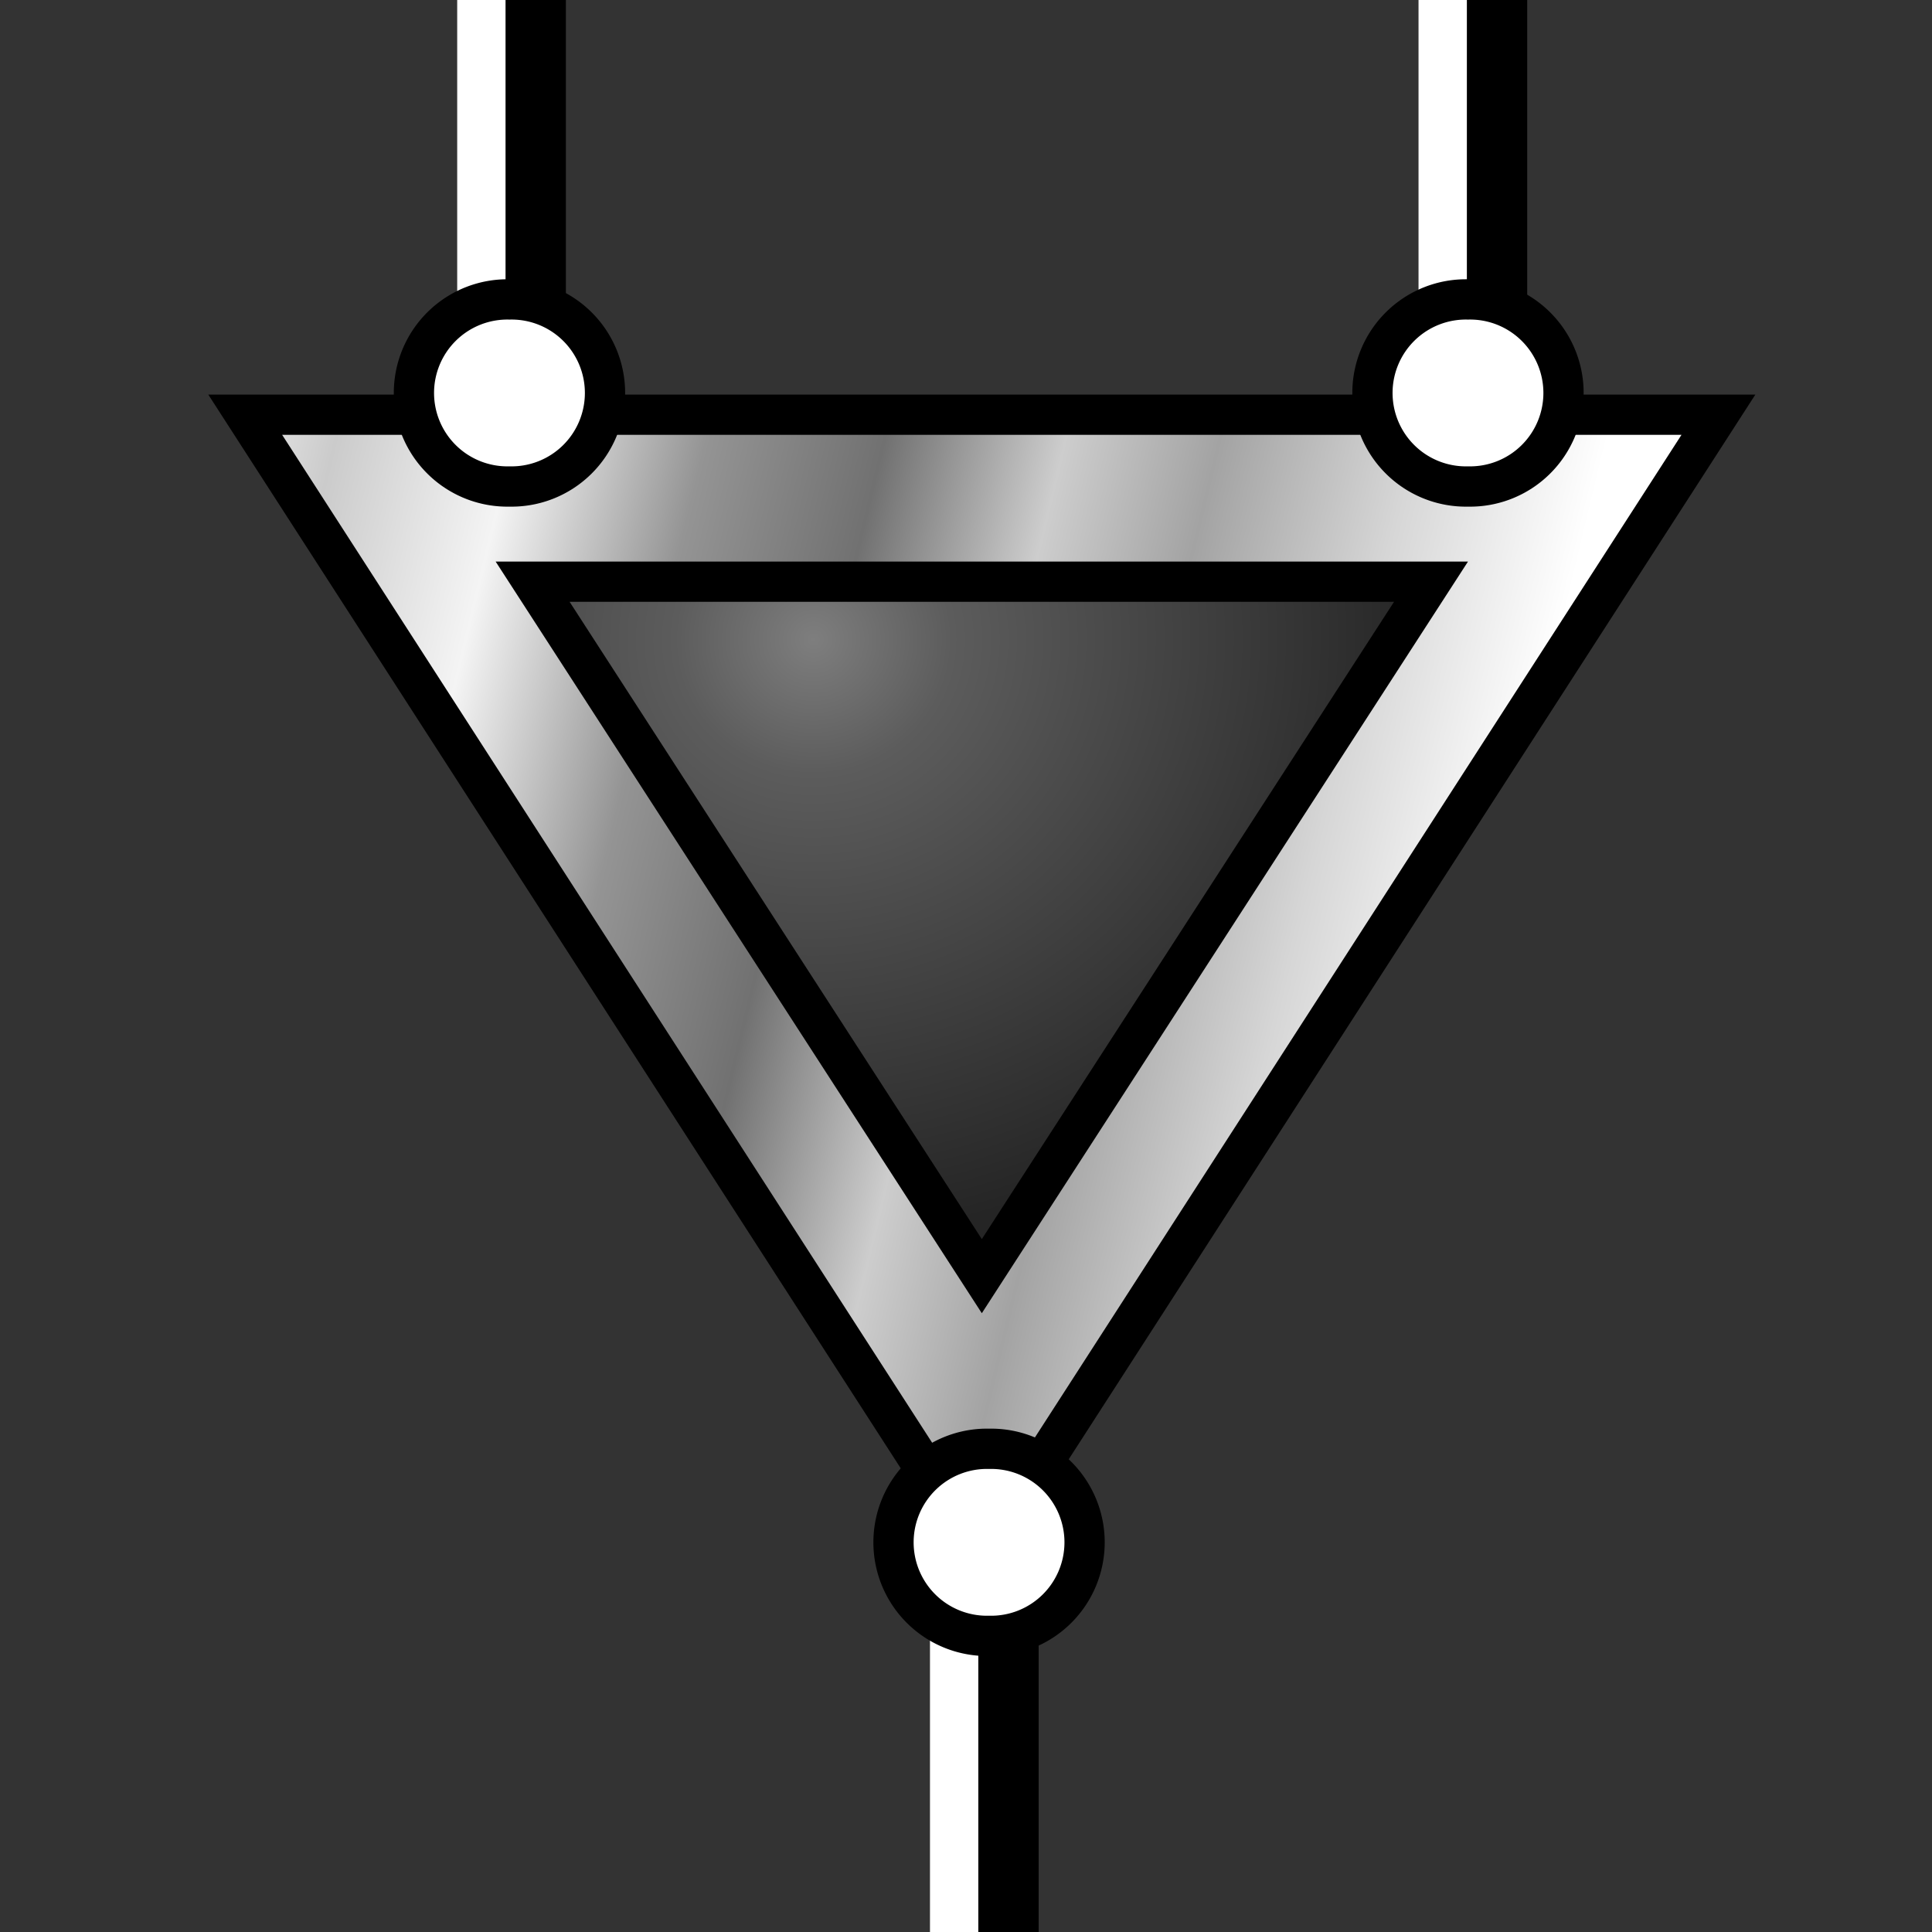
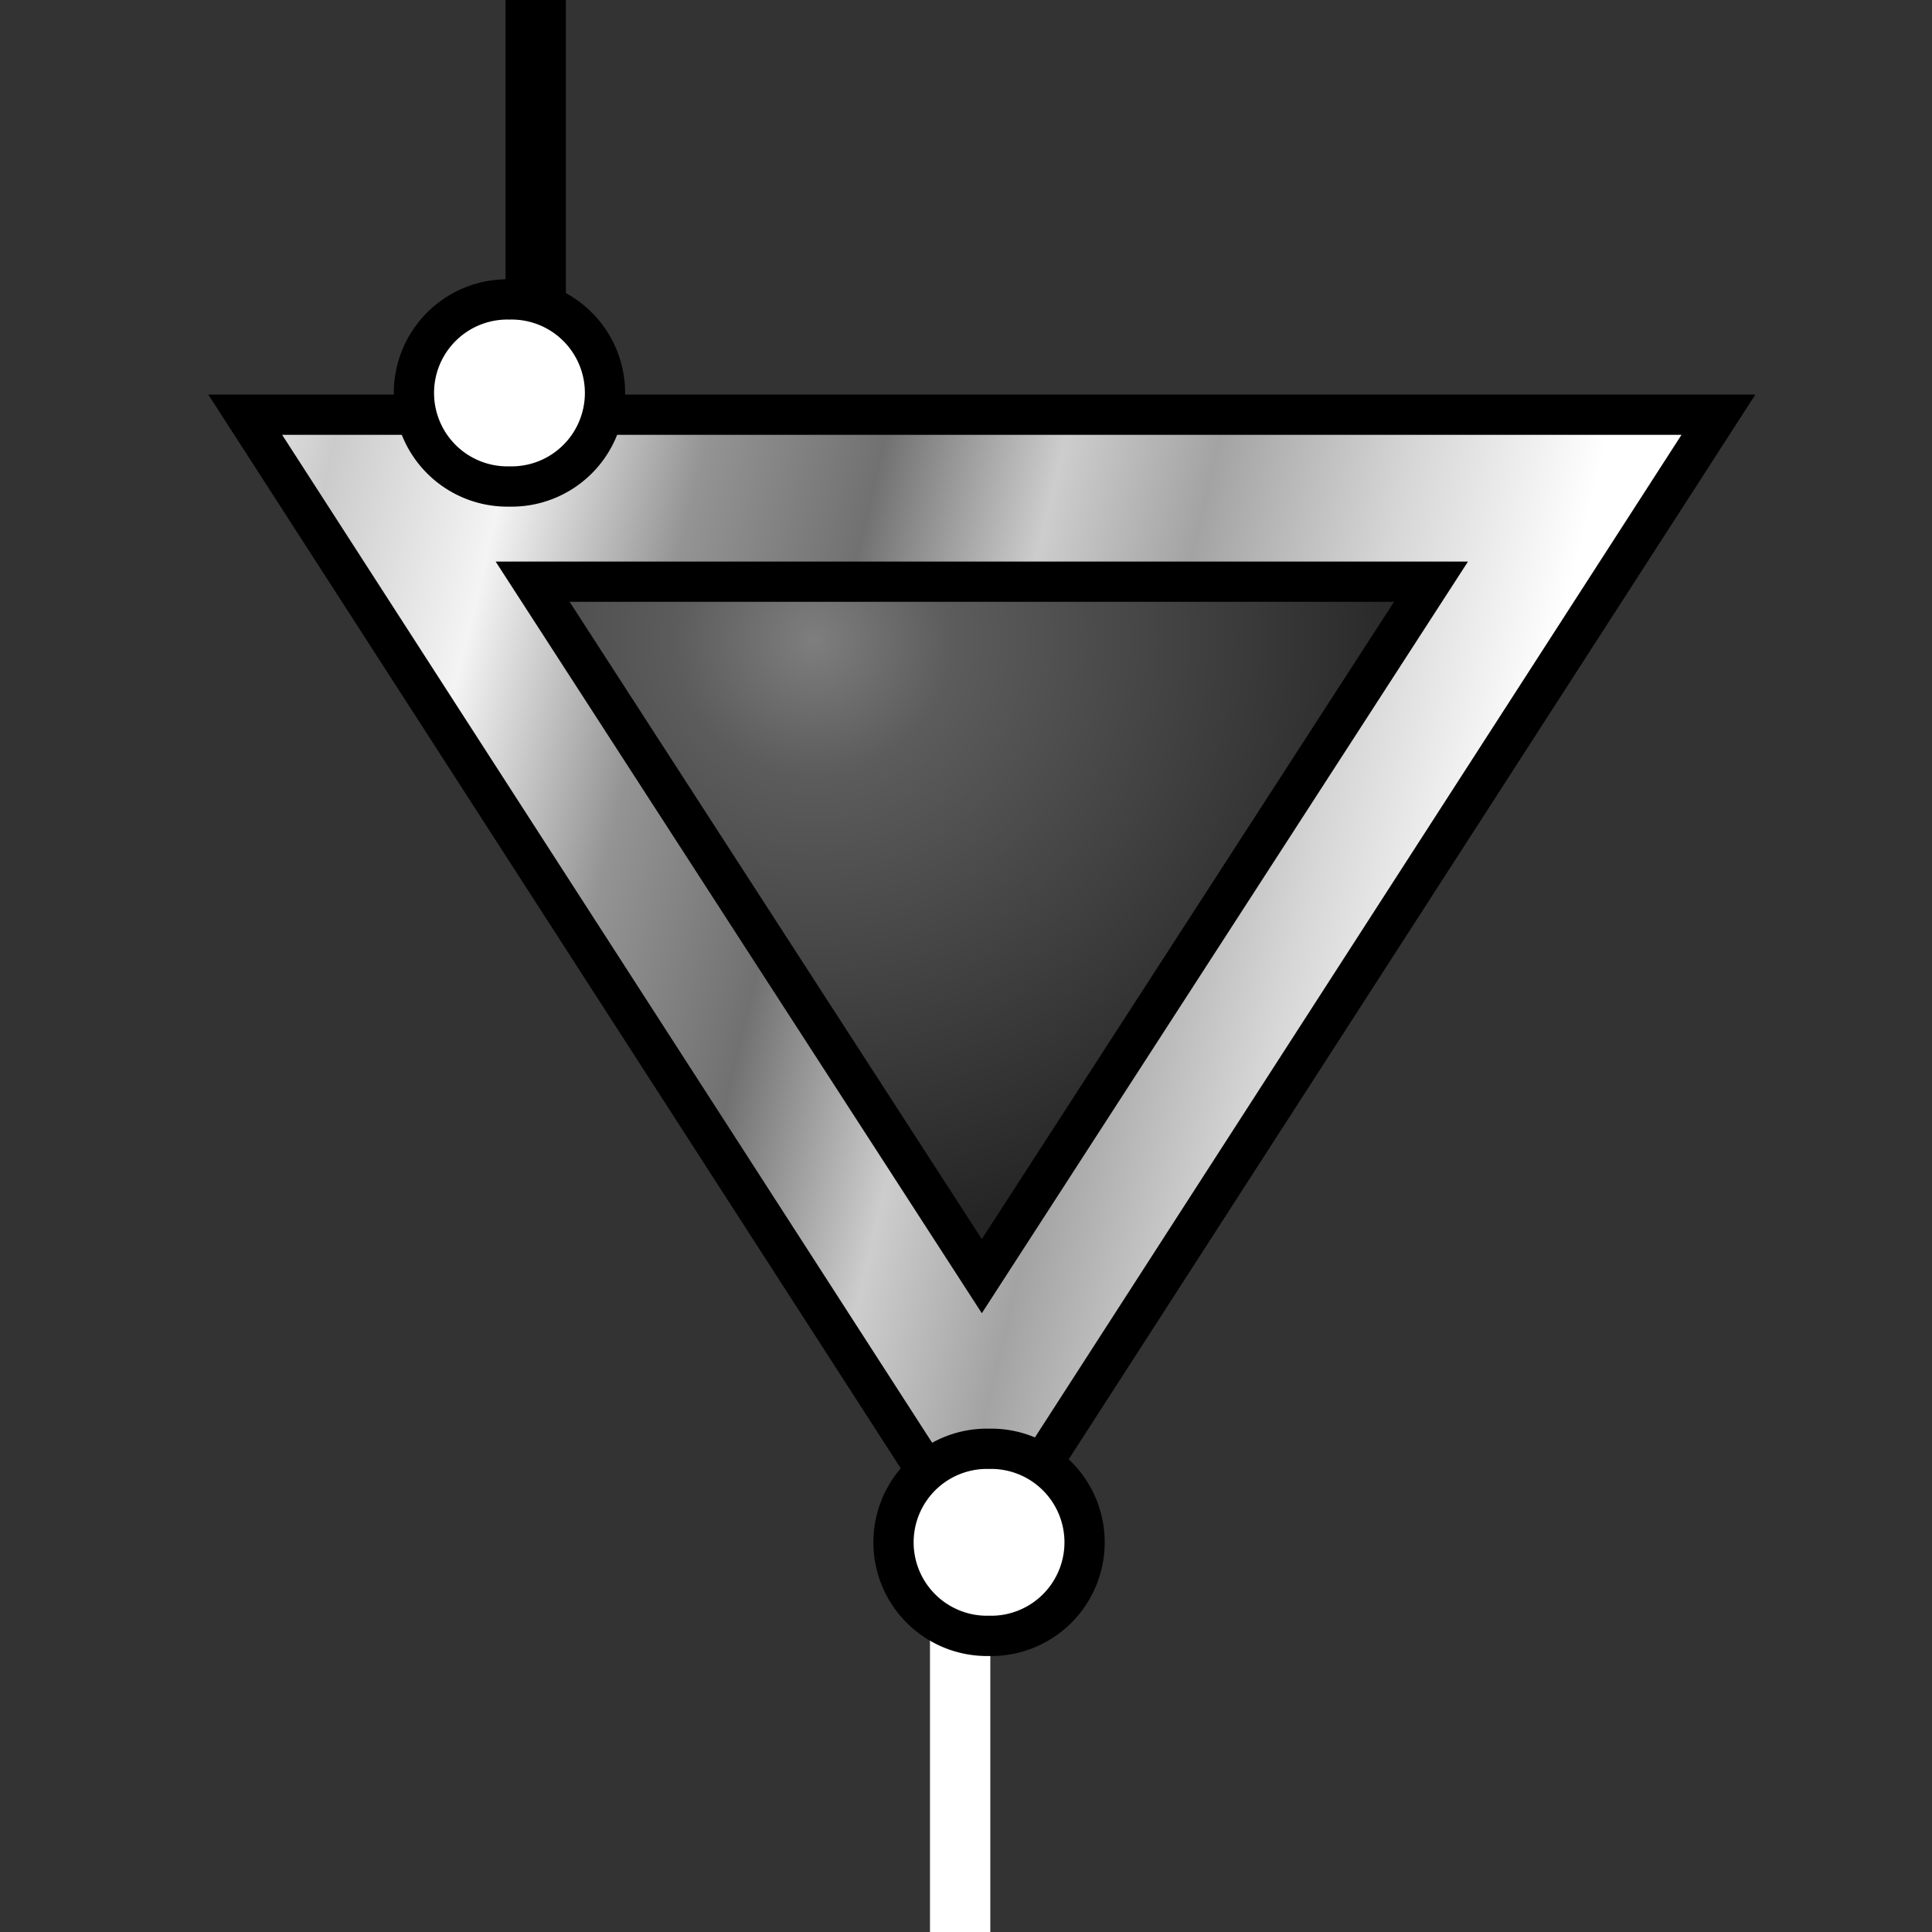
<svg xmlns="http://www.w3.org/2000/svg" xmlns:ns1="http://www.inkscape.org/namespaces/inkscape" xmlns:ns2="http://sodipodi.sourceforge.net/DTD/sodipodi-0.dtd" xmlns:xlink="http://www.w3.org/1999/xlink" width="48px" height="48px" id="svg26890" version="1.1" ns1:version="0.48.5 r10040" ns2:docname="triggerlogic.svg">
  <rect width="100%" height="100%" fill="#333333" stroke="none" />
  <defs id="defs26892">
    <linearGradient id="linearGradient30236">
      <stop style="stop-color:#dfe0dd;stop-opacity:1;" offset="0" id="stop30238" />
      <stop style="stop-color:#9ba096;stop-opacity:1;" offset="1" id="stop30240" />
    </linearGradient>
    <linearGradient id="linearGradient30109">
      <stop style="stop-color:#eb0000;stop-opacity:1;" offset="0" id="stop30111" />
      <stop style="stop-color:#a40000;stop-opacity:1;" offset="1" id="stop30113" />
    </linearGradient>
    <linearGradient id="linearGradient27448">
      <stop id="stop27450" offset="0" style="stop-color:#5c5c5c;stop-opacity:1;" />
      <stop id="stop27452" offset="1" style="stop-color:#b1b1b1;stop-opacity:1;" />
    </linearGradient>
    <linearGradient id="linearGradient27440">
      <stop style="stop-color:#ffffff;stop-opacity:1;" offset="0" id="stop27442" />
      <stop style="stop-color:#c2c2c2;stop-opacity:1;" offset="1" id="stop27444" />
    </linearGradient>
    <linearGradient id="linearGradient27420">
      <stop style="stop-color:#cc0000;stop-opacity:1;" offset="0" id="stop27422" />
      <stop style="stop-color:#ff0202;stop-opacity:1;" offset="1" id="stop27424" />
    </linearGradient>
    <linearGradient ns1:collect="always" xlink:href="#linearGradient27448" id="linearGradient27426" x1="40.152" y1="41.536" x2="23.922" y2="23.445" gradientUnits="userSpaceOnUse" />
    <linearGradient ns1:collect="always" xlink:href="#linearGradient27440" id="linearGradient27446" x1="23.583" y1="22.637" x2="39.923" y2="40.688" gradientUnits="userSpaceOnUse" />
    <linearGradient id="linearGradient27440-6">
      <stop style="stop-color:#ffffff;stop-opacity:1;" offset="0" id="stop27442-6" />
      <stop style="stop-color:#c2c2c2;stop-opacity:1;" offset="1" id="stop27444-7" />
    </linearGradient>
    <linearGradient y2="40.688" x2="39.923" y1="22.637" x1="23.583" gradientUnits="userSpaceOnUse" id="linearGradient30186" xlink:href="#linearGradient27440-6" ns1:collect="always" />
    <linearGradient ns1:collect="always" xlink:href="#linearGradient27448" id="linearGradient30215" gradientUnits="userSpaceOnUse" x1="40.152" y1="41.536" x2="23.922" y2="23.445" gradientTransform="matrix(0.986,0,0,0.986,0.356,0.338)" />
    <linearGradient ns1:collect="always" xlink:href="#linearGradient65190" id="linearGradient65196" x1="14.097" y1="-12.223" x2="56.21" y2="10.203" gradientUnits="userSpaceOnUse" />
    <linearGradient id="linearGradient65190">
      <stop style="stop-color:#ffffff;stop-opacity:1;" offset="0" id="stop65192" />
      <stop id="stop65210" offset="0.118" style="stop-color:#cbcbcb;stop-opacity:1;" />
      <stop id="stop65208" offset="0.242" style="stop-color:#f4f4f4;stop-opacity:1;" />
      <stop id="stop65206" offset="0.375" style="stop-color:#949494;stop-opacity:1;" />
      <stop id="stop65204" offset="0.499" style="stop-color:#717171;stop-opacity:1;" />
      <stop id="stop65202" offset="0.624" style="stop-color:#cdcdcd;stop-opacity:1;" />
      <stop id="stop65200" offset="0.731" style="stop-color:#a3a3a3;stop-opacity:1;" />
      <stop id="stop65198" offset="0.866" style="stop-color:#d6d6d6;stop-opacity:1;" />
      <stop style="stop-color:#ffffff;stop-opacity:1;" offset="1" id="stop65194" />
    </linearGradient>
    <linearGradient id="linearGradient65180">
      <stop style="stop-color:#7e7e7e;stop-opacity:1;" offset="0" id="stop65182" />
      <stop id="stop65188" offset="0.225" style="stop-color:#5c5c5c;stop-opacity:1;" />
      <stop style="stop-color:#252525;stop-opacity:1;" offset="1" id="stop65184" />
    </linearGradient>
    <linearGradient id="linearGradient65180-9">
      <stop style="stop-color:#7e7e7e;stop-opacity:1;" offset="0" id="stop65182-1" />
      <stop id="stop65188-6" offset="0.225" style="stop-color:#5c5c5c;stop-opacity:1;" />
      <stop style="stop-color:#252525;stop-opacity:1;" offset="1" id="stop65184-4" />
    </linearGradient>
    <radialGradient r="11.763" fy="0.303" fx="28.183" cy="0.303" cx="28.183" gradientTransform="matrix(1.463,-0.031,0.029,1.361,-23.779,0.767)" gradientUnits="userSpaceOnUse" id="radialGradient65498" xlink:href="#linearGradient65180-9" ns1:collect="always" />
    <linearGradient ns1:collect="always" xlink:href="#linearGradient65190" id="linearGradient65530" gradientUnits="userSpaceOnUse" gradientTransform="matrix(0.589,0.589,-0.589,0.589,1.829,3.996)" x1="5.372" y1="-8.617" x2="43.244" y2="15.528" />
    <radialGradient ns1:collect="always" xlink:href="#linearGradient65180-9" id="radialGradient65532" gradientUnits="userSpaceOnUse" gradientTransform="matrix(1.583,-0.015,0.014,1.499,16.46,-46.027)" cx="-1.759" cy="43.507" fx="-1.759" fy="43.507" r="11.763" />
    <radialGradient ns1:collect="always" xlink:href="#linearGradient65180-9" id="radialGradient66063" gradientUnits="userSpaceOnUse" gradientTransform="matrix(-0.013,1.265,1.3,0.011,-36.371,17.631)" cx="-1.759" cy="43.507" fx="-1.759" fy="43.507" r="11.763" />
    <linearGradient ns1:collect="always" xlink:href="#linearGradient65190" id="linearGradient66066" gradientUnits="userSpaceOnUse" gradientTransform="matrix(0.551,0.507,0.551,-0.507,5.702,4.609)" x1="5.372" y1="-8.617" x2="43.244" y2="15.528" />
  </defs>
  <ns2:namedview id="base" pagecolor="#ffffff" bordercolor="#666666" borderopacity="1.0" ns1:pageopacity="0.0" ns1:pageshadow="2" ns1:zoom="14" ns1:cx="4.5878669" ns1:cy="22.163035" ns1:current-layer="layer1" showgrid="true" ns1:grid-bbox="true" ns1:document-units="px" ns1:window-width="2560" ns1:window-height="1475" ns1:window-x="0" ns1:window-y="0" ns1:window-maximized="1" />
  <g id="layer1" ns1:label="Layer 1" ns1:groupmode="layer">
    <g transform="matrix(0,0.935,0.934,0,13.714,39.724)" id="g66056">
      <path ns1:connector-curvature="0" id="path66058" d="m 9.143,10.857 -10.714,0" style="fill:none;stroke:#ffffff;stroke-width:1.605;stroke-linecap:butt;stroke-linejoin:miter;stroke-miterlimit:4;stroke-opacity:1;stroke-dasharray:none" />
-       <path style="fill:none;stroke:#000000;stroke-width:1.605;stroke-linecap:butt;stroke-linejoin:miter;stroke-miterlimit:4;stroke-opacity:1;stroke-dasharray:none" d="m 9.143,12.143 -10.714,0" id="path66060" ns1:connector-curvature="0" />
    </g>
    <g id="g66050" transform="matrix(0,0.935,0.934,0,25.852,1.198)">
-       <path style="fill:none;stroke:#ffffff;stroke-width:1.605;stroke-linecap:butt;stroke-linejoin:miter;stroke-miterlimit:4;stroke-opacity:1;stroke-dasharray:none" d="m 9.143,10.857 -10.714,0" id="path66052" ns1:connector-curvature="0" />
-       <path ns1:connector-curvature="0" id="path66054" d="m 9.143,12.143 -10.714,0" style="fill:none;stroke:#000000;stroke-width:1.605;stroke-linecap:butt;stroke-linejoin:miter;stroke-miterlimit:4;stroke-opacity:1;stroke-dasharray:none" />
-     </g>
+       </g>
    <g id="g66046" transform="matrix(0,0.935,0.934,0,1.968,1.198)">
-       <path ns1:connector-curvature="0" id="path65534" d="m 9.143,10.857 -10.714,0" style="fill:none;stroke:#ffffff;stroke-width:1.605;stroke-linecap:butt;stroke-linejoin:miter;stroke-miterlimit:4;stroke-opacity:1;stroke-dasharray:none" />
      <path style="fill:none;stroke:#000000;stroke-width:1.605;stroke-linecap:butt;stroke-linejoin:miter;stroke-miterlimit:4;stroke-opacity:1;stroke-dasharray:none" d="m 9.143,12.143 -10.714,0" id="path66044" ns1:connector-curvature="0" />
    </g>
    <path style="color:#000000;fill:url(#linearGradient66066);fill-opacity:1;fill-rule:nonzero;stroke:#000000;stroke-width:1;stroke-miterlimit:4;marker:none;visibility:visible;display:inline;overflow:visible;enable-background:accumulate" d="M 6.092,10.303 24.393,38.681 42.694,10.303 z" id="rect64668" ns1:connector-curvature="0" ns2:nodetypes="cccc" />
    <path ns2:nodetypes="cccc" ns1:connector-curvature="0" id="path65478" d="M 13.233,14.452 24.393,31.706 35.553,14.452 z" style="color:#000000;fill:url(#radialGradient66063);fill-opacity:1;fill-rule:nonzero;stroke:#000000;stroke-width:1;stroke-linecap:butt;stroke-linejoin:miter;stroke-miterlimit:4;stroke-opacity:1;stroke-dasharray:none;stroke-dashoffset:0;marker:none;visibility:visible;display:inline;overflow:visible;enable-background:accumulate" />
    <path ns2:type="arc" style="color:#000000;fill:#ffffff;fill-opacity:1;fill-rule:nonzero;stroke:#000000;stroke-width:0.881;stroke-linecap:butt;stroke-linejoin:miter;stroke-miterlimit:4;stroke-opacity:1;stroke-dasharray:none;stroke-dashoffset:0;marker:none;visibility:visible;display:inline;overflow:visible;enable-background:accumulate" id="path30230" ns2:cx="19.723228" ns2:cy="17.922709" ns2:rx="2.0455589" ns2:ry="2.0455589" d="m 21.769,17.923 a 2.046,2.046 0 1 1 -4.091,0 2.046,2.046 0 1 1 4.091,0 z" transform="matrix(0,1.136,1.135,0,-7.685,-12.643)" />
-     <path transform="matrix(0,1.136,1.135,0,16.129,-12.643)" d="m 21.769,17.923 a 2.046,2.046 0 1 1 -4.091,0 2.046,2.046 0 1 1 4.091,0 z" ns2:ry="2.0455589" ns2:rx="2.0455589" ns2:cy="17.922709" ns2:cx="19.723228" id="path65522" style="color:#000000;fill:#ffffff;fill-opacity:1;fill-rule:nonzero;stroke:#000000;stroke-width:0.881;stroke-linecap:butt;stroke-linejoin:miter;stroke-miterlimit:4;stroke-opacity:1;stroke-dasharray:none;stroke-dashoffset:0;marker:none;visibility:visible;display:inline;overflow:visible;enable-background:accumulate" ns2:type="arc" />
    <path transform="matrix(0,1.136,1.135,0,4.23,15.913)" d="m 21.769,17.923 a 2.046,2.046 0 1 1 -4.091,0 2.046,2.046 0 1 1 4.091,0 z" ns2:ry="2.0455589" ns2:rx="2.0455589" ns2:cy="17.922709" ns2:cx="19.723228" id="path65524" style="color:#000000;fill:#ffffff;fill-opacity:1;fill-rule:nonzero;stroke:#000000;stroke-width:0.881;stroke-linecap:butt;stroke-linejoin:miter;stroke-miterlimit:4;stroke-opacity:1;stroke-dasharray:none;stroke-dashoffset:0;marker:none;visibility:visible;display:inline;overflow:visible;enable-background:accumulate" ns2:type="arc" />
  </g>
</svg>